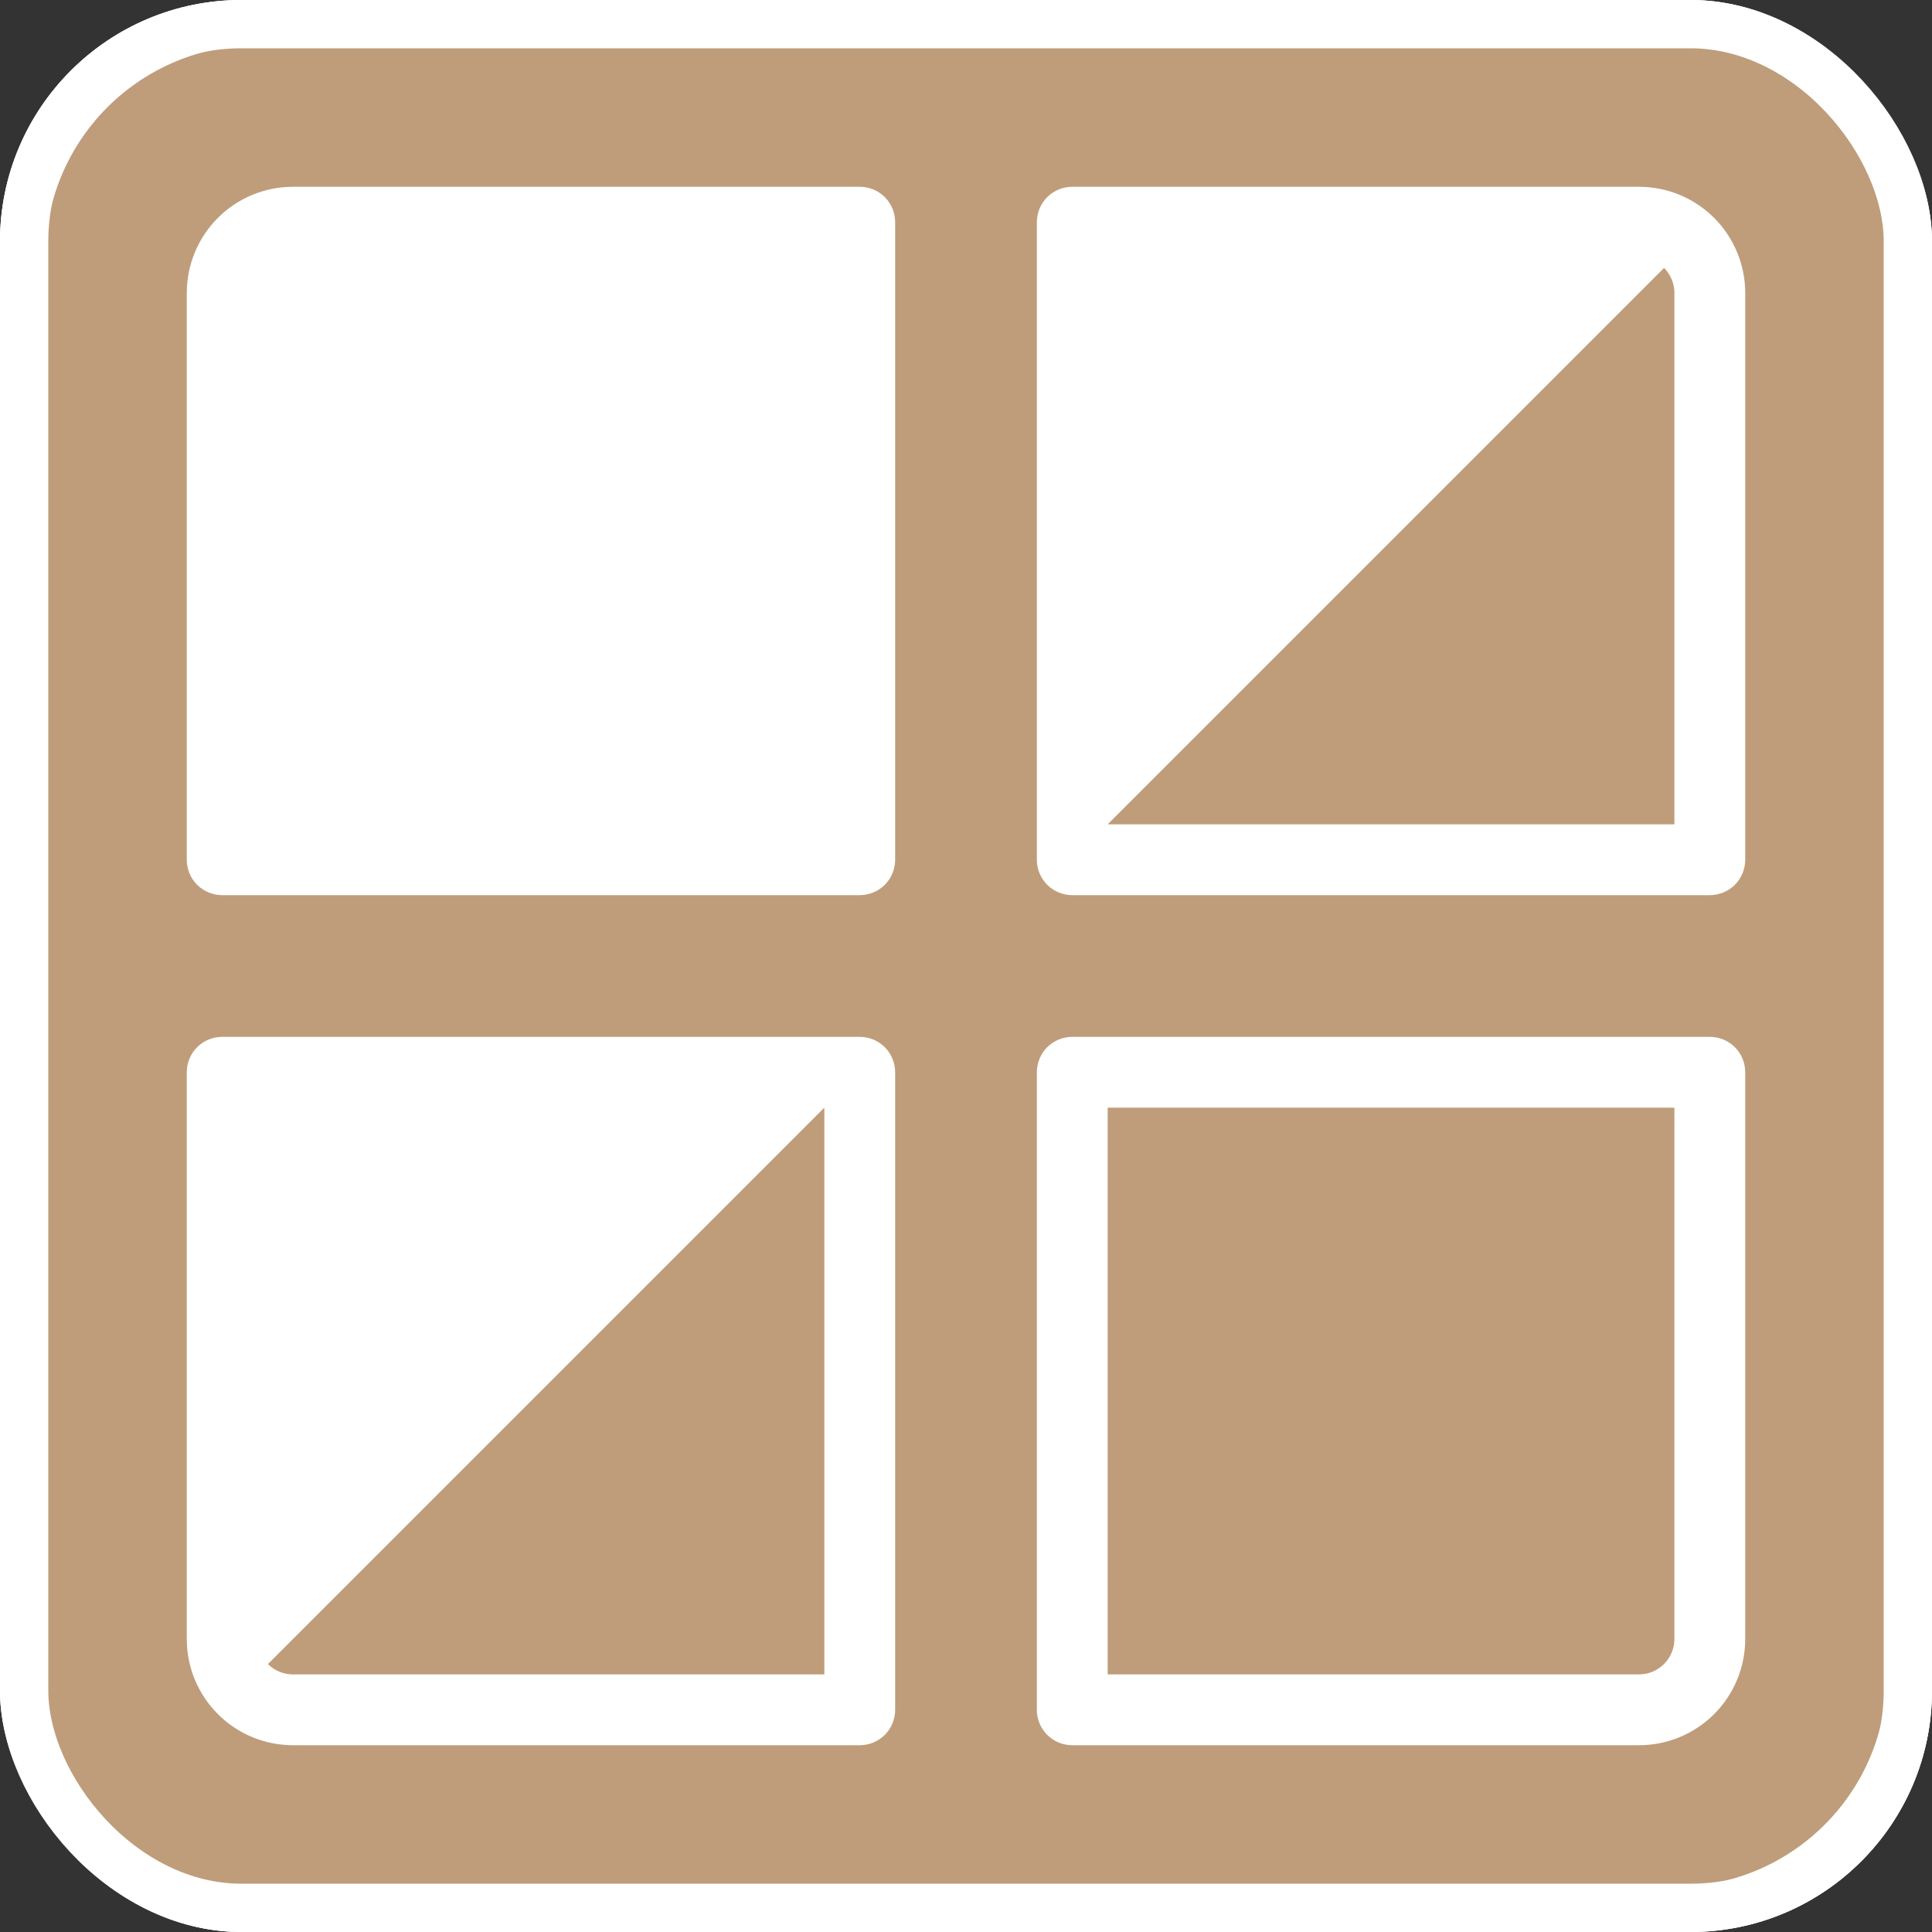
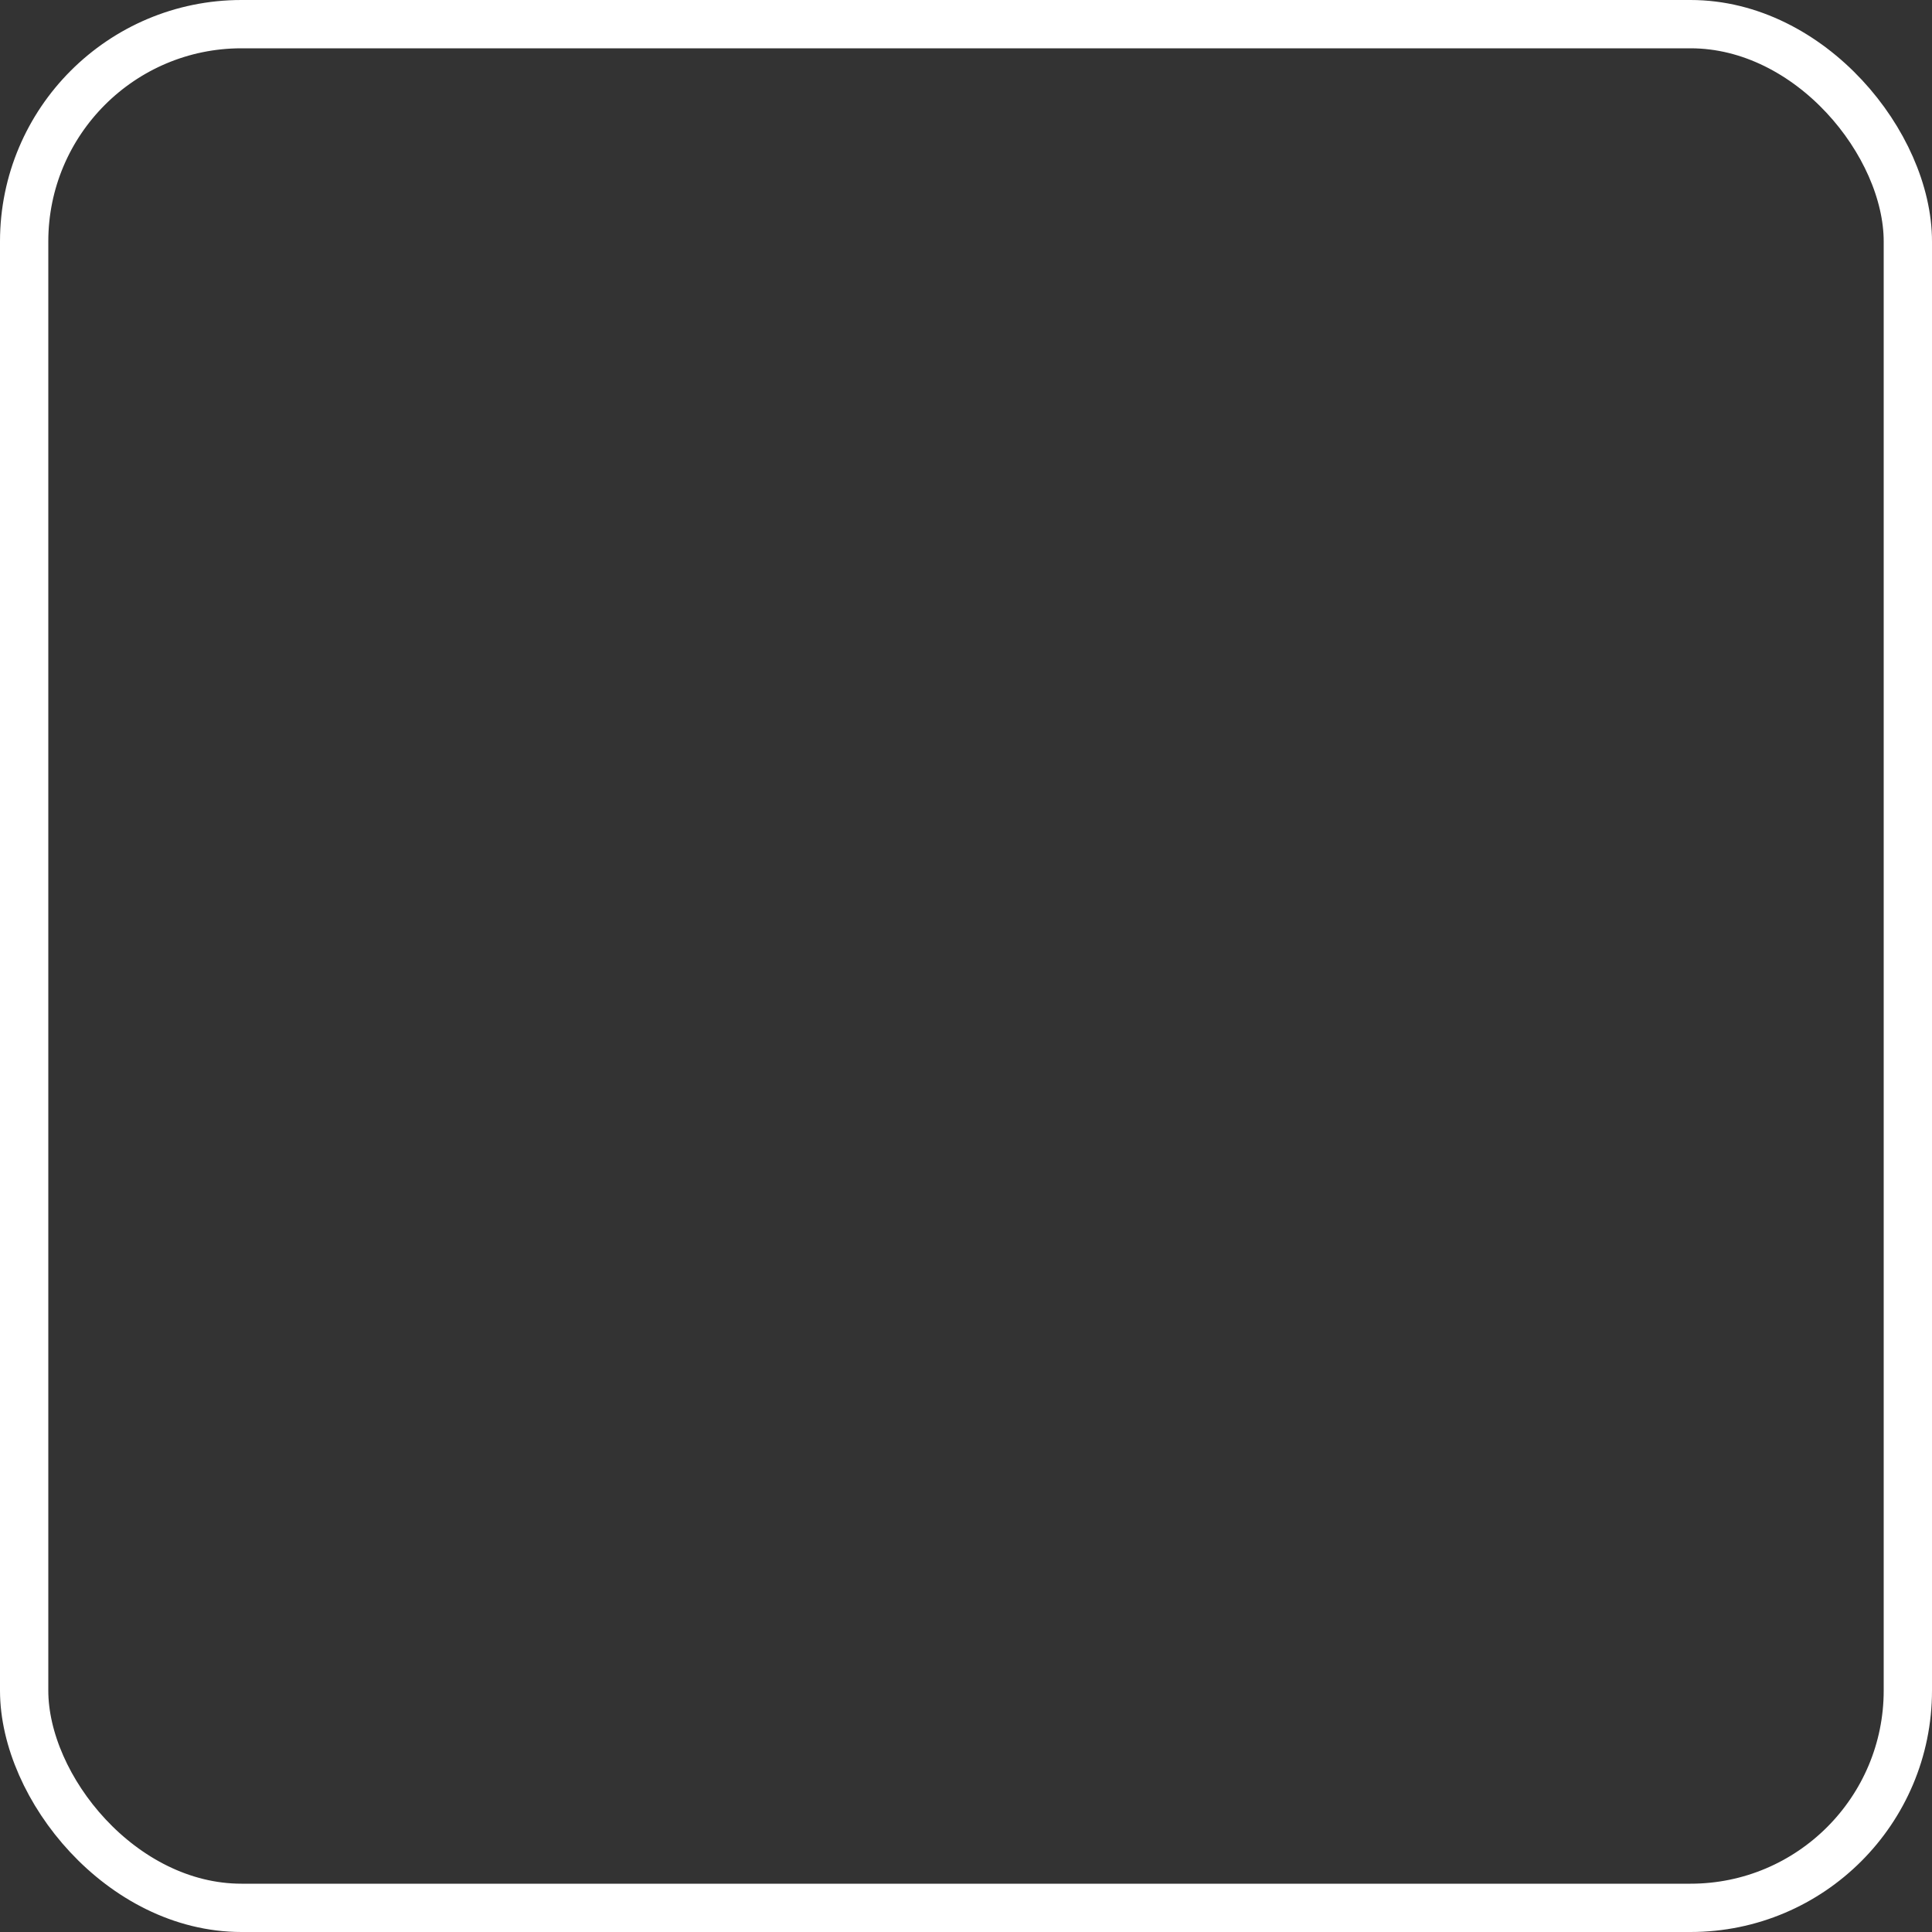
<svg xmlns="http://www.w3.org/2000/svg" width="40" height="40" viewBox="0 0 40 40" fill="none">
  <rect x="0" y="0" width="40" height="40" fill="#333333" stroke="none" />
  <g clip-path="url(#clip0_670_13)">
    <rect width="40" height="40" rx="5" fill="#BF9D7A" />
-     <path d="M6.067 3.867C5.483 3.867 4.924 4.098 4.511 4.511C4.098 4.924 3.867 5.483 3.867 6.067V17.8C3.867 17.994 3.944 18.181 4.081 18.319C4.219 18.456 4.406 18.533 4.6 18.533H17.8C17.994 18.533 18.181 18.456 18.319 18.319C18.456 18.181 18.533 17.994 18.533 17.8V4.6C18.533 4.406 18.456 4.219 18.319 4.081C18.181 3.944 17.994 3.867 17.8 3.867H6.067ZM22.2 3.867C22.006 3.867 21.819 3.944 21.681 4.081C21.544 4.219 21.467 4.406 21.467 4.6V17.8C21.467 17.994 21.544 18.181 21.681 18.319C21.819 18.456 22.006 18.533 22.2 18.533H35.4C35.594 18.533 35.781 18.456 35.919 18.319C36.056 18.181 36.133 17.994 36.133 17.8V6.067C36.133 5.483 35.902 4.924 35.489 4.511C35.076 4.098 34.517 3.867 33.933 3.867H22.2ZM34.453 5.547C34.521 5.616 34.575 5.697 34.611 5.786C34.648 5.875 34.667 5.97 34.667 6.067V17.067H22.933L34.453 5.547ZM21.467 22.2C21.467 22.006 21.544 21.819 21.681 21.681C21.819 21.544 22.006 21.467 22.2 21.467H35.4C35.594 21.467 35.781 21.544 35.919 21.681C36.056 21.819 36.133 22.006 36.133 22.2V33.933C36.133 34.517 35.902 35.076 35.489 35.489C35.076 35.902 34.517 36.133 33.933 36.133H22.2C22.006 36.133 21.819 36.056 21.681 35.919C21.544 35.781 21.467 35.594 21.467 35.4V22.2ZM22.933 34.667H33.933C34.128 34.667 34.314 34.589 34.452 34.452C34.589 34.314 34.667 34.128 34.667 33.933V22.933H22.933V34.667ZM4.6 21.467C4.406 21.467 4.219 21.544 4.081 21.681C3.944 21.819 3.867 22.006 3.867 22.2V33.933C3.867 34.517 4.098 35.076 4.511 35.489C4.924 35.902 5.483 36.133 6.067 36.133H17.8C17.994 36.133 18.181 36.056 18.319 35.919C18.456 35.781 18.533 35.594 18.533 35.4V22.2C18.533 22.006 18.456 21.819 18.319 21.681C18.181 21.544 17.994 21.467 17.8 21.467H4.6ZM17.067 22.933V34.667H6.067C5.97 34.667 5.875 34.648 5.786 34.611C5.697 34.575 5.616 34.521 5.547 34.453L17.067 22.933Z" fill="white" />
+     <path d="M6.067 3.867C5.483 3.867 4.924 4.098 4.511 4.511C4.098 4.924 3.867 5.483 3.867 6.067V17.8C3.867 17.994 3.944 18.181 4.081 18.319C4.219 18.456 4.406 18.533 4.6 18.533H17.8C17.994 18.533 18.181 18.456 18.319 18.319C18.456 18.181 18.533 17.994 18.533 17.8V4.6C18.533 4.406 18.456 4.219 18.319 4.081C18.181 3.944 17.994 3.867 17.8 3.867H6.067ZM22.2 3.867C22.006 3.867 21.819 3.944 21.681 4.081C21.544 4.219 21.467 4.406 21.467 4.6V17.8C21.467 17.994 21.544 18.181 21.681 18.319C21.819 18.456 22.006 18.533 22.2 18.533H35.4C35.594 18.533 35.781 18.456 35.919 18.319C36.056 18.181 36.133 17.994 36.133 17.8V6.067C36.133 5.483 35.902 4.924 35.489 4.511C35.076 4.098 34.517 3.867 33.933 3.867H22.2ZM34.453 5.547C34.521 5.616 34.575 5.697 34.611 5.786C34.648 5.875 34.667 5.97 34.667 6.067V17.067H22.933L34.453 5.547M21.467 22.2C21.467 22.006 21.544 21.819 21.681 21.681C21.819 21.544 22.006 21.467 22.2 21.467H35.4C35.594 21.467 35.781 21.544 35.919 21.681C36.056 21.819 36.133 22.006 36.133 22.2V33.933C36.133 34.517 35.902 35.076 35.489 35.489C35.076 35.902 34.517 36.133 33.933 36.133H22.2C22.006 36.133 21.819 36.056 21.681 35.919C21.544 35.781 21.467 35.594 21.467 35.4V22.2ZM22.933 34.667H33.933C34.128 34.667 34.314 34.589 34.452 34.452C34.589 34.314 34.667 34.128 34.667 33.933V22.933H22.933V34.667ZM4.6 21.467C4.406 21.467 4.219 21.544 4.081 21.681C3.944 21.819 3.867 22.006 3.867 22.2V33.933C3.867 34.517 4.098 35.076 4.511 35.489C4.924 35.902 5.483 36.133 6.067 36.133H17.8C17.994 36.133 18.181 36.056 18.319 35.919C18.456 35.781 18.533 35.594 18.533 35.4V22.2C18.533 22.006 18.456 21.819 18.319 21.681C18.181 21.544 17.994 21.467 17.8 21.467H4.6ZM17.067 22.933V34.667H6.067C5.97 34.667 5.875 34.648 5.786 34.611C5.697 34.575 5.616 34.521 5.547 34.453L17.067 22.933Z" fill="white" />
    <path d="M5.333 -2C4.37 -2 3.417 -1.81 2.527 -1.442C1.637 -1.073 0.829 -0.533 0.148 0.148C-1.227 1.523 -2 3.388 -2 5.333V34.667C-2 36.612 -1.227 38.477 0.148 39.852C0.829 40.533 1.637 41.073 2.527 41.442C3.417 41.81 4.37 42 5.333 42H34.667C36.612 42 38.477 41.227 39.852 39.852C41.227 38.477 42 36.612 42 34.667V5.333C42 4.37 41.81 3.417 41.442 2.527C41.073 1.637 40.533 0.829 39.852 0.148C39.171 -0.533 38.363 -1.073 37.473 -1.442C36.583 -1.81 35.63 -2 34.667 -2H5.333ZM0.933 5.333C0.933 4.166 1.397 3.047 2.222 2.222C3.047 1.397 4.166 0.933 5.333 0.933H34.667C35.834 0.933 36.953 1.397 37.778 2.222C38.603 3.047 39.067 4.166 39.067 5.333V34.667C39.067 35.834 38.603 36.953 37.778 37.778C36.953 38.603 35.834 39.067 34.667 39.067H5.333C4.166 39.067 3.047 38.603 2.222 37.778C1.397 36.953 0.933 35.834 0.933 34.667V5.333Z" fill="white" />
  </g>
  <rect x="0.5" y="0.5" width="39" height="39" rx="4.5" stroke="white" />
  <defs>
    <clipPath id="clip0_670_13">
-       <rect width="40" height="40" rx="5" fill="white" />
-     </clipPath>
+       </clipPath>
  </defs>
</svg>